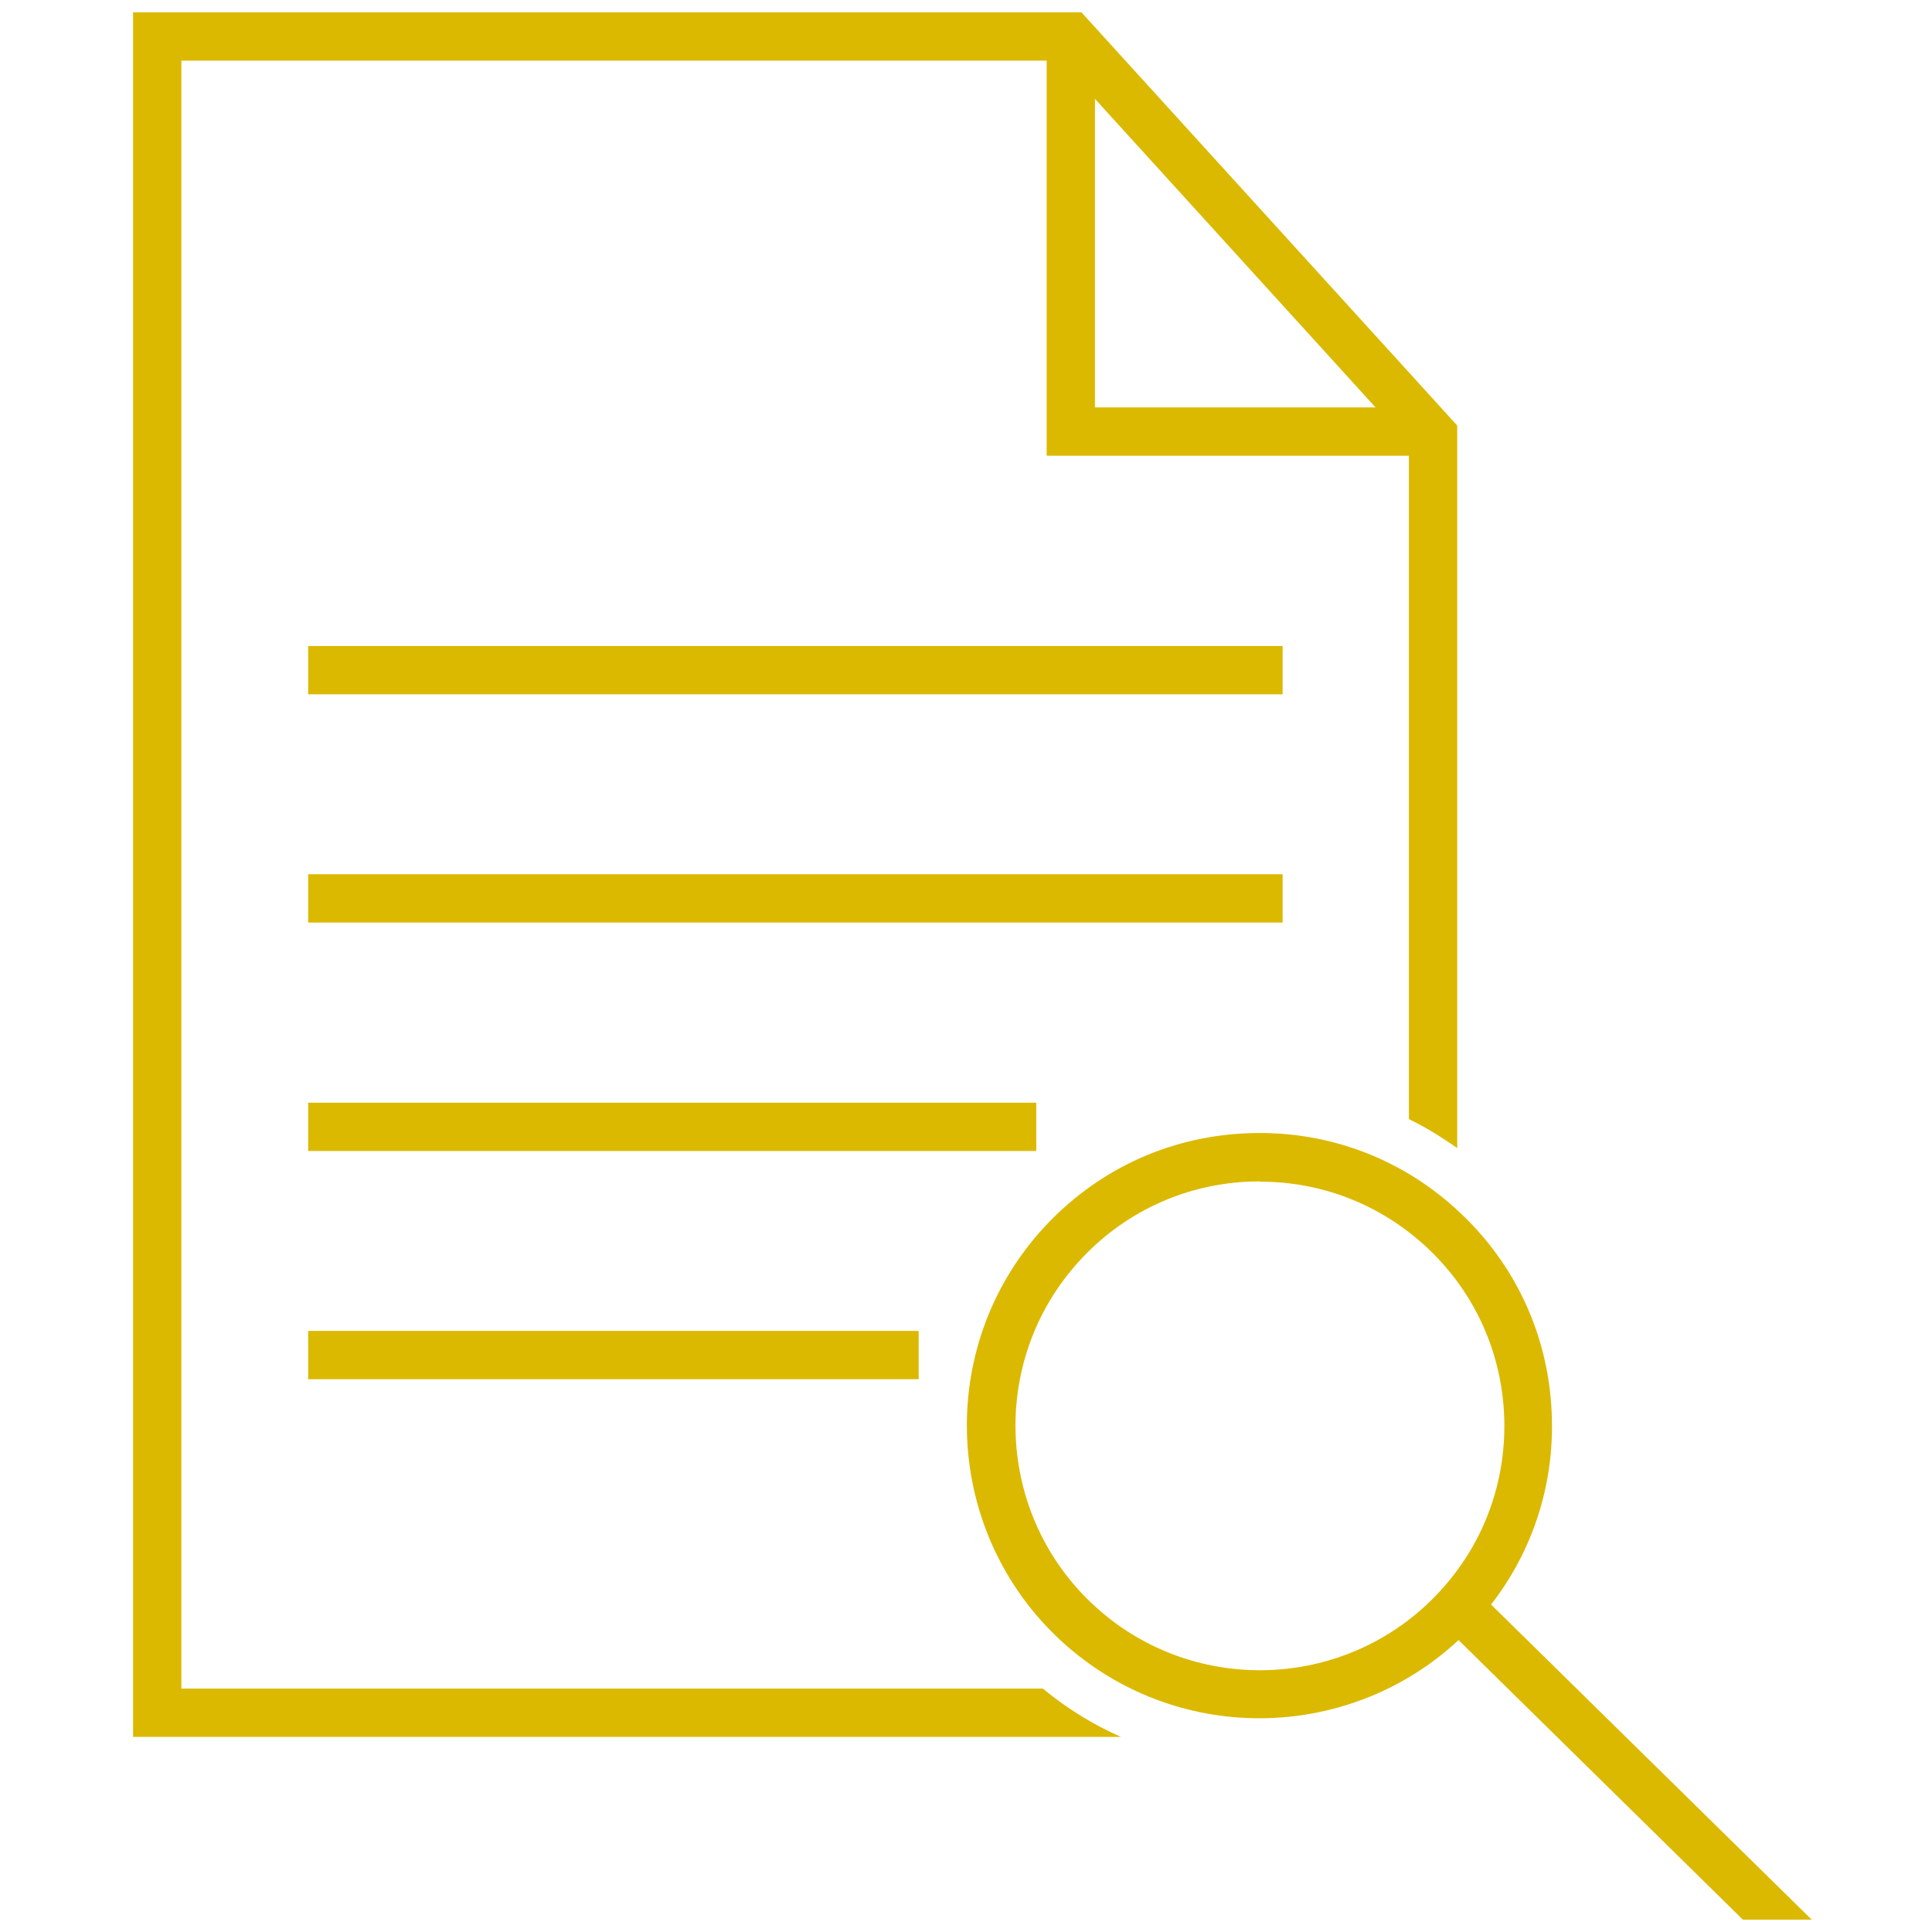
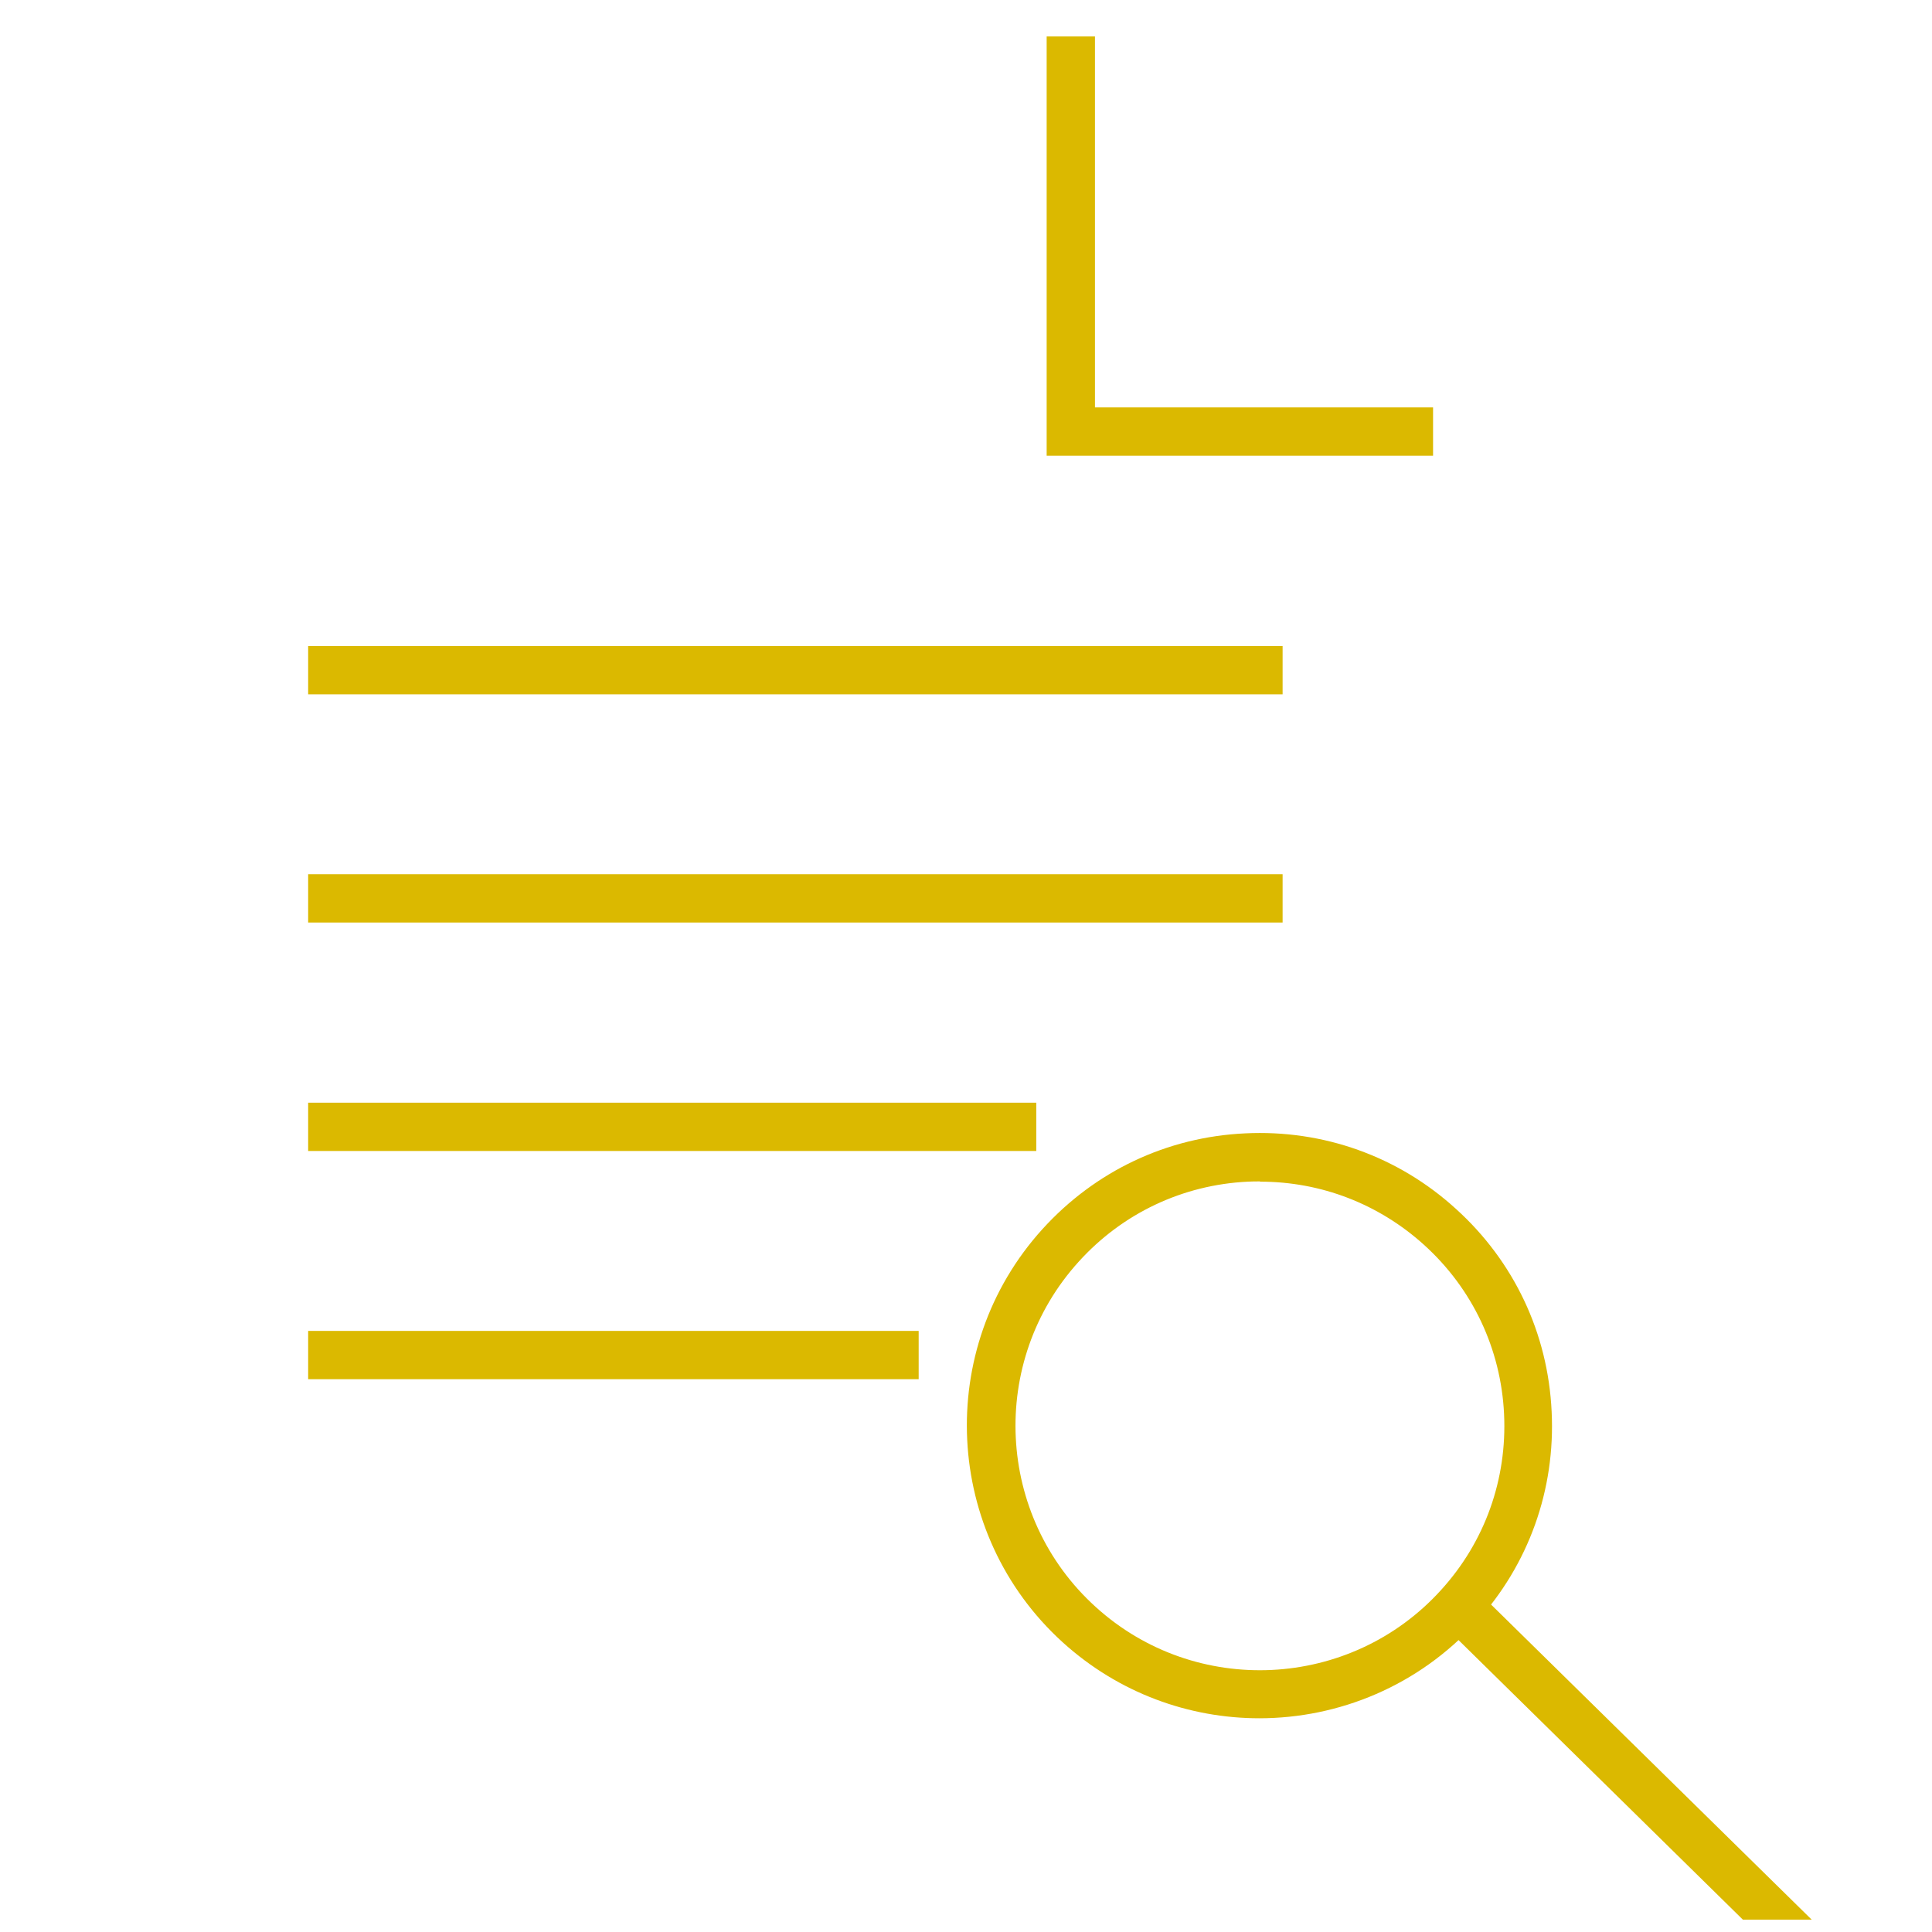
<svg xmlns="http://www.w3.org/2000/svg" id="Layer_1" data-name="Layer 1" viewBox="0 0 80 80">
  <defs>
    <style> .cls-1 { fill: #dbb900; } </style>
  </defs>
  <rect class="cls-1" x="12.76" y="36.2" width="40.35" height="2" />
  <rect class="cls-1" x="12.76" y="26.75" width="40.35" height="2" />
  <rect class="cls-1" x="12.76" y="45.66" width="30.15" height="2" />
  <rect class="cls-1" x="12.76" y="55.11" width="25.28" height="2" />
  <path class="cls-1" d="M52.15,71.15c-2.91,0-5.82-1.04-8.14-3.14-4.95-4.49-5.33-12.17-.84-17.12,2.18-2.4,5.15-3.81,8.39-3.96,3.23-.16,6.34.95,8.73,3.13,2.4,2.17,3.81,5.15,3.96,8.39.16,3.23-.95,6.34-3.13,8.73-2.39,2.63-5.68,3.97-8.98,3.97ZM52.17,48.92c-.17,0-.34,0-.5.01-2.7.13-5.19,1.31-7,3.31-3.75,4.13-3.44,10.55.7,14.3,4.13,3.75,10.55,3.44,14.3-.7,1.82-2,2.74-4.59,2.61-7.29s-1.31-5.19-3.31-7h0c-1.88-1.7-4.27-2.62-6.79-2.62Z" />
  <polygon class="cls-1" points="59.34 18.87 43.34 18.87 43.34 1.51 45.34 1.51 45.34 16.87 59.34 16.87 59.34 18.87" />
-   <path class="cls-1" d="M43.18,69.92H7.51V2.51h36.39l14.44,15.88v27.95c.7.34,1.36.75,2,1.2v-29.92L44.78.51H5.51v71.41h40.9c-1.15-.51-2.24-1.18-3.23-2Z" />
  <polygon class="cls-1" points="75.02 79.49 61.09 65.8 59.69 67.22 72.17 79.49 75.02 79.49" />
</svg>